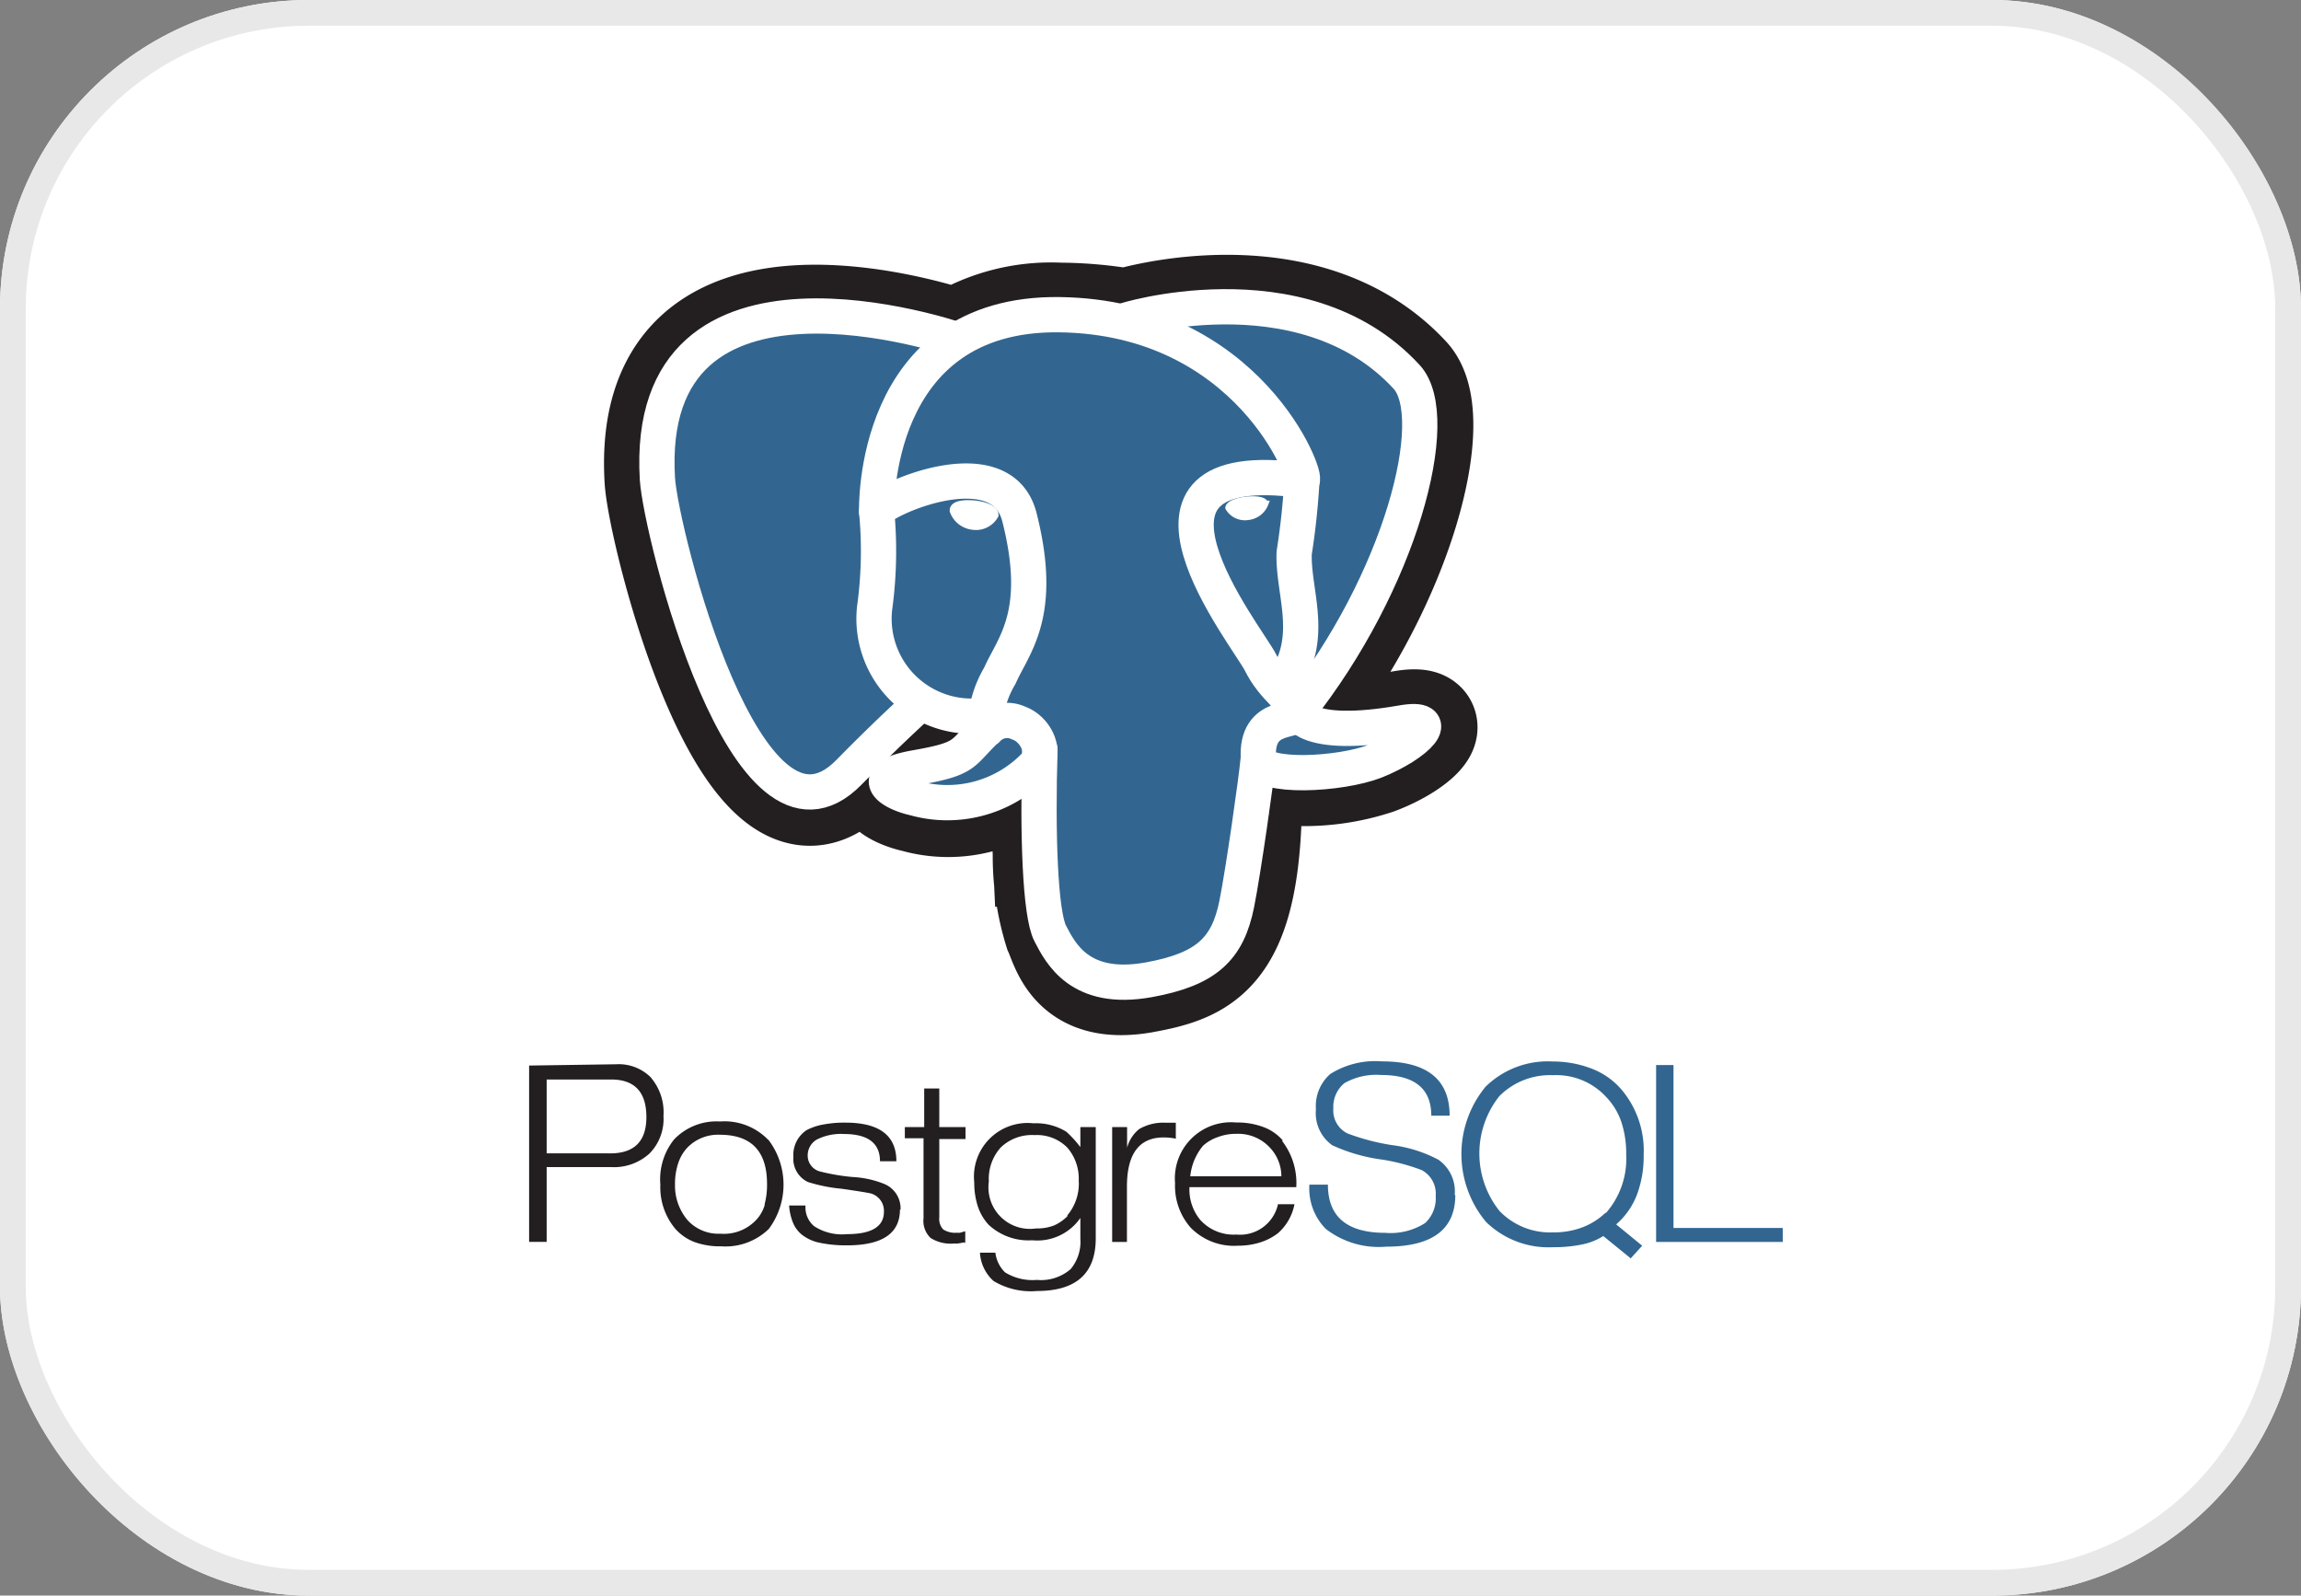
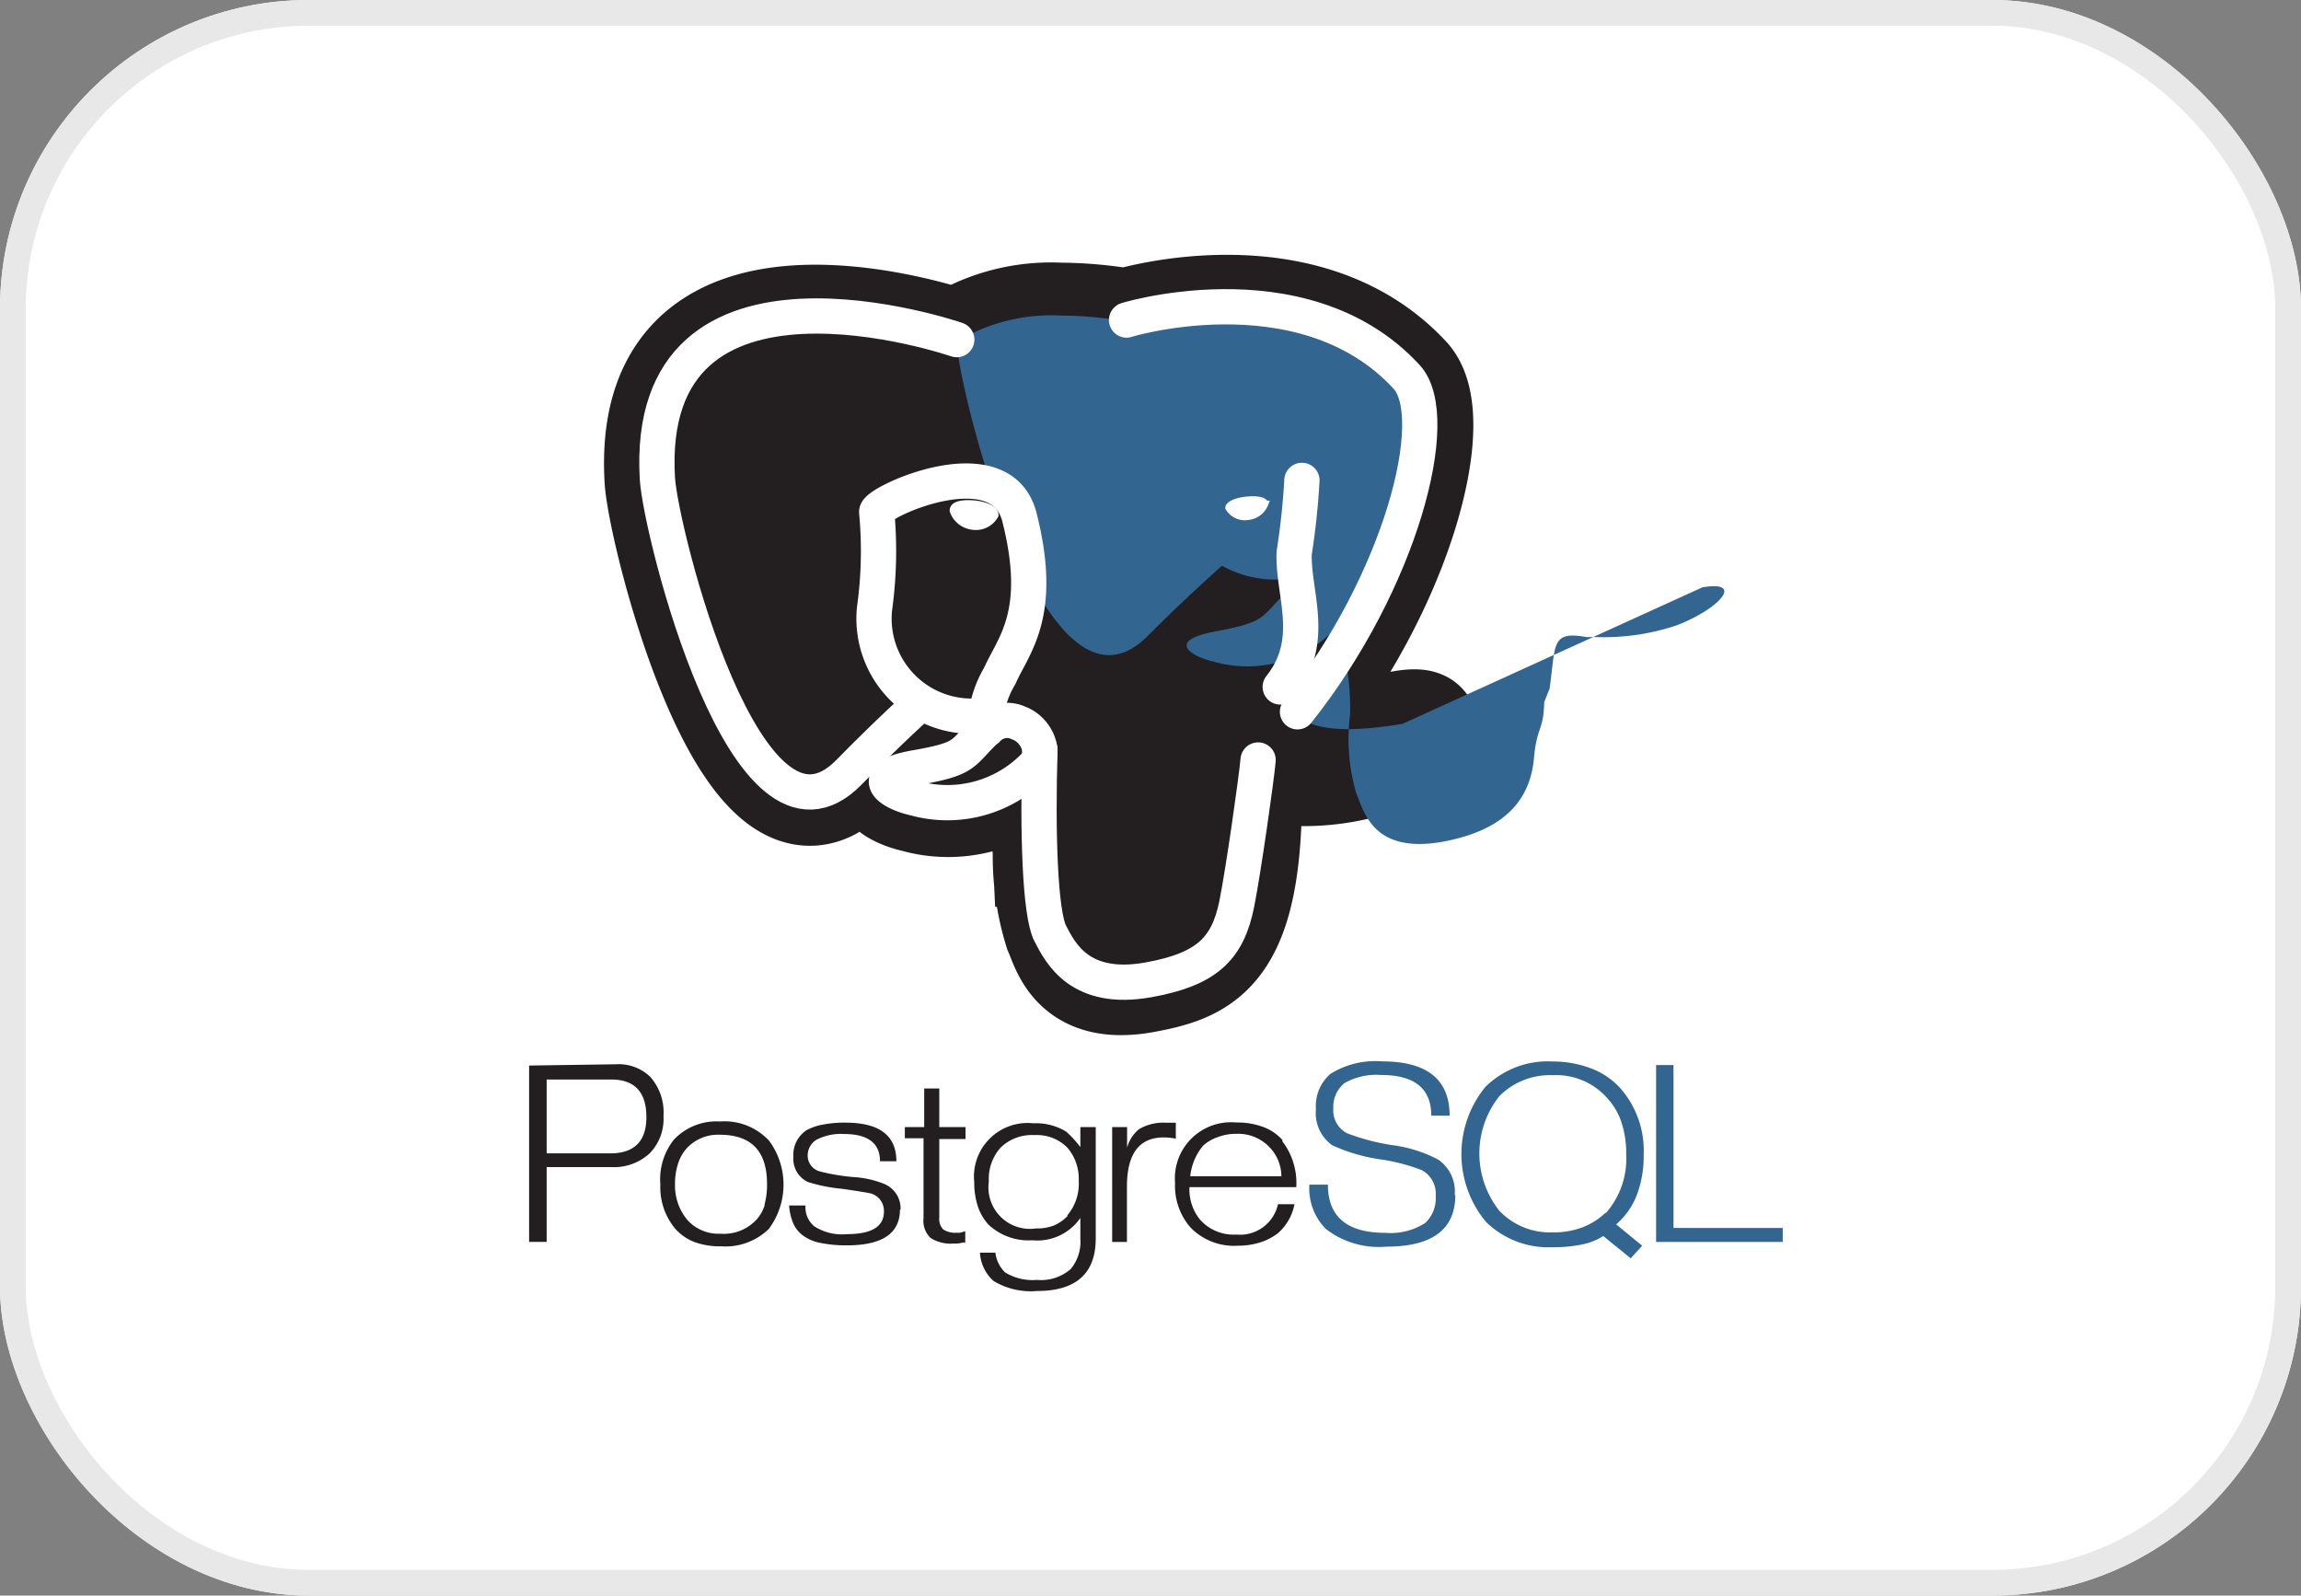
<svg xmlns="http://www.w3.org/2000/svg" id="Group_172615" data-name="Group 172615" width="89.411" height="62" viewBox="0 0 89.411 62">
  <rect x="0" y="0" width="89.411" height="62" fill="#808080" stroke="none" />
  <g id="bg" transform="translate(0)" fill="#fff" stroke="#e8e8e8" stroke-width="1">
    <rect width="89.411" height="62" rx="12" stroke="none" />
    <rect x="0.5" y="0.5" width="88.411" height="61" rx="11.5" fill="none" />
  </g>
  <g id="postgre-sql" transform="translate(20.56 11.923)">
    <g id="Layer_1" data-name="Layer 1" transform="translate(0 0)">
      <path id="Path_86269" data-name="Path 86269" d="M3.047,51.63H.682V48.761H3.187q1.37,0,1.37,1.46T3.047,51.63m1.7-2.932a1.759,1.759,0,0,0-1.358-.529L0,48.219v6.852H.682V52.165H3.187a2.053,2.053,0,0,0,1.492-.529,1.912,1.912,0,0,0,.542-1.46A2.072,2.072,0,0,0,4.743,48.7ZM9.16,53.619a1.453,1.453,0,0,1-.325.586,1.721,1.721,0,0,1-1.4.548,1.625,1.625,0,0,1-1.275-.523,2.078,2.078,0,0,1-.491-1.39,2.55,2.55,0,0,1,.121-.816,1.632,1.632,0,0,1,.344-.6,1.657,1.657,0,0,1,1.275-.516q1.836,0,1.836,1.912a2.9,2.9,0,0,1-.1.81m.121-2.55a2.359,2.359,0,0,0-1.849-.688,2.276,2.276,0,0,0-1.785.7A2.473,2.473,0,0,0,5.1,52.847a2.5,2.5,0,0,0,.586,1.721,1.912,1.912,0,0,0,.759.516,2.926,2.926,0,0,0,1.02.159,2.41,2.41,0,0,0,1.849-.676,2.875,2.875,0,0,0,0-3.442Zm5.144,2.735q0,1.39-2.059,1.39a4.915,4.915,0,0,1-1.058-.1,1.638,1.638,0,0,1-.7-.319,1.179,1.179,0,0,1-.331-.44,2.161,2.161,0,0,1-.159-.688h.637a.956.956,0,0,0,.331.8,1.982,1.982,0,0,0,1.275.312q1.441,0,1.441-.873a.7.7,0,0,0-.484-.7q-.1-.038-1.16-.191a6.24,6.24,0,0,1-1.307-.261.994.994,0,0,1-.567-.982,1.154,1.154,0,0,1,.51-1.033,2.2,2.2,0,0,1,.637-.217,4.335,4.335,0,0,1,.873-.076q1.982,0,1.982,1.5h-.637c0-.7-.465-1.058-1.4-1.058a2.072,2.072,0,0,0-1.058.217.714.714,0,0,0-.351.637.637.637,0,0,0,.472.6,8.077,8.077,0,0,0,1.275.217,3.786,3.786,0,0,1,1.224.268,1.026,1.026,0,0,1,.637,1Zm2.505,1.275-.261.045H16.5a1.46,1.46,0,0,1-.9-.217.918.918,0,0,1-.274-.765V51.043H14.6V50.61h.752v-1.5h.586v1.5h1.02v.465h-1.02v3.047a.593.593,0,0,0,.153.465.848.848,0,0,0,.535.127.389.389,0,0,0,.121,0l.2-.057v.465Zm4.022-1.039a1.67,1.67,0,0,1-.542.382,1.823,1.823,0,0,1-.695.115,1.613,1.613,0,0,1-1.836-1.823,1.823,1.823,0,0,1,.465-1.326,1.747,1.747,0,0,1,1.313-.478,1.657,1.657,0,0,1,1.275.491,1.842,1.842,0,0,1,.44,1.275,1.912,1.912,0,0,1-.453,1.364M22,50.61h-.58v.778a4.252,4.252,0,0,0-.548-.6,2.244,2.244,0,0,0-1.275-.325,2.084,2.084,0,0,0-2.3,2.295,2.958,2.958,0,0,0,.147.956,1.976,1.976,0,0,0,.408.688,2.276,2.276,0,0,0,1.7.606,2.033,2.033,0,0,0,1.868-.867v.8a1.657,1.657,0,0,1-.376,1.186,1.753,1.753,0,0,1-1.313.421,2.027,2.027,0,0,1-1.237-.293,1.275,1.275,0,0,1-.376-.765h-.6a1.6,1.6,0,0,0,.529,1.1,2.8,2.8,0,0,0,1.689.389q2.282,0,2.282-2.046V50.61Zm3.149.453a2.55,2.55,0,0,0-.491-.051q-1.428,0-1.428,1.912v2.148h-.574V50.61h.58v.8h0a1.4,1.4,0,0,1,.465-.72,1.849,1.849,0,0,1,1.039-.249h.389v.6Zm.542,1.46a2.186,2.186,0,0,1,.5-1.192,1.664,1.664,0,0,1,.586-.338,1.976,1.976,0,0,1,.714-.121,1.676,1.676,0,0,1,1.275.516,1.625,1.625,0,0,1,.465,1.135H25.7m3.589-1.39a1.836,1.836,0,0,0-.752-.523,2.875,2.875,0,0,0-1.058-.178A2.18,2.18,0,0,0,25.1,52.79a2.454,2.454,0,0,0,.6,1.721,2.352,2.352,0,0,0,1.836.708,2.836,2.836,0,0,0,.867-.127,2.212,2.212,0,0,0,.7-.363,2,2,0,0,0,.637-1.122H29.1a1.511,1.511,0,0,1-1.619,1.179,1.747,1.747,0,0,1-1.4-.567,1.849,1.849,0,0,1-.421-1.275h4.15a2.664,2.664,0,0,0-.555-1.8Z" transform="translate(0 -18.738)" fill="#231f20" />
      <path id="Path_86270" data-name="Path 86270" d="M53.234,53.182q0,2.008-2.684,2.008A3.359,3.359,0,0,1,48.2,54.5a2.244,2.244,0,0,1-.637-1.721h.72q0,1.874,2.231,1.874a2.486,2.486,0,0,0,1.549-.382,1.313,1.313,0,0,0,.408-1.058,1.033,1.033,0,0,0-.548-1,7.764,7.764,0,0,0-1.492-.4,6.8,6.8,0,0,1-1.976-.561,1.53,1.53,0,0,1-.637-1.4,1.657,1.657,0,0,1,.555-1.37,3.283,3.283,0,0,1,2.014-.491q2.626,0,2.626,2.11H52.3q0-1.581-1.951-1.581a2.492,2.492,0,0,0-1.428.319,1.192,1.192,0,0,0-.427.982.994.994,0,0,0,.548.969,8.625,8.625,0,0,0,1.721.453,5.24,5.24,0,0,1,1.81.567,1.5,1.5,0,0,1,.637,1.377Zm5.845.682a2.684,2.684,0,0,1-.918.58,3.143,3.143,0,0,1-1.135.191,2.722,2.722,0,0,1-2.078-.835,3.582,3.582,0,0,1,0-4.462,2.773,2.773,0,0,1,2.084-.81,2.626,2.626,0,0,1,2.065.848,2.588,2.588,0,0,1,.586.963,3.863,3.863,0,0,1,.191,1.275,3.187,3.187,0,0,1-.8,2.282m.382.453a2.9,2.9,0,0,0,.829-1.16,4.265,4.265,0,0,0,.268-1.574,3.672,3.672,0,0,0-.88-2.55,2.894,2.894,0,0,0-1.135-.79,4.188,4.188,0,0,0-1.523-.28,3.449,3.449,0,0,0-2.607.982,4.116,4.116,0,0,0,.019,5.252,3.474,3.474,0,0,0,2.613.982,5.317,5.317,0,0,0,1.128-.108,2.454,2.454,0,0,0,.816-.325l1.065.867.446-.491-1.026-.841Zm6.483.657H61.036V48.134h.676v6.33h4.245v.542Z" transform="translate(-17.244 -18.672)" fill="#326690" />
      <path id="Path_86271" data-name="Path 86271" d="M30.782,21.621c.217-1.511.153-1.734,1.479-1.485H32.6a8.924,8.924,0,0,0,3.143-.446c1.689-.637,2.69-1.772,1.026-1.485-3.825.637-4.06-.427-4.06-.427C36.717,12.729,38.393,6.3,36.946,4.761,32.988.5,26.167,2.53,26.04,2.581H26a15.891,15.891,0,0,0-2.55-.223,7.069,7.069,0,0,0-4.016,1.02S7.242-.881,7.809,8.732c.115,2.046,3.461,15.471,7.439,11.416,1.472-1.479,2.875-2.715,2.875-2.715a4.207,4.207,0,0,0,2.41.523l.07-.051a1.874,1.874,0,0,0,0,.58c-1,.95-.7,1.122-2.728,1.5s-.854,1.007-.057,1.179a4.723,4.723,0,0,0,4.7-1.275l-.057.2c.4.274.376,1.963.433,3.187a9.8,9.8,0,0,0,.44,3c.287.637.637,2.371,3.327,1.912,2.25-.408,3.971-.994,4.131-6.47" transform="translate(-2.824 -2.02)" fill="#231f20" stroke="#231f20" stroke-width="4.11" />
-       <path id="Path_86272" data-name="Path 86272" d="M36.761,18.225c-3.825.637-4.06-.427-4.06-.427C36.71,12.749,38.387,6.324,36.94,4.781,32.994.5,26.167,2.531,26.04,2.582H26a15.891,15.891,0,0,0-2.55-.223,7.069,7.069,0,0,0-4.016,1.02S7.242-.879,7.809,8.733c.115,2.046,3.455,15.471,7.439,11.416,1.472-1.479,2.875-2.715,2.875-2.715a4.207,4.207,0,0,0,2.41.523l.07-.051a1.912,1.912,0,0,0,0,.58c-1,.95-.7,1.122-2.728,1.5s-.854,1.007-.057,1.179a4.723,4.723,0,0,0,4.7-1.275l-.057.2c.4.274.682,1.772.637,3.136a7.505,7.505,0,0,0,.236,3.028c.312.733.637,2.371,3.327,1.912,2.25-.408,3.417-1.466,3.582-3.238.115-1.275.376-1.071.4-2.193l.21-.529c.242-1.7.038-2.25,1.428-2h.338a8.924,8.924,0,0,0,3.143-.446c1.689-.637,2.69-1.772,1.026-1.485Z" transform="translate(-2.824 -2.021)" fill="#326690" />
+       <path id="Path_86272" data-name="Path 86272" d="M36.761,18.225c-3.825.637-4.06-.427-4.06-.427C36.71,12.749,38.387,6.324,36.94,4.781,32.994.5,26.167,2.531,26.04,2.582H26a15.891,15.891,0,0,0-2.55-.223,7.069,7.069,0,0,0-4.016,1.02c.115,2.046,3.455,15.471,7.439,11.416,1.472-1.479,2.875-2.715,2.875-2.715a4.207,4.207,0,0,0,2.41.523l.07-.051a1.912,1.912,0,0,0,0,.58c-1,.95-.7,1.122-2.728,1.5s-.854,1.007-.057,1.179a4.723,4.723,0,0,0,4.7-1.275l-.057.2c.4.274.682,1.772.637,3.136a7.505,7.505,0,0,0,.236,3.028c.312.733.637,2.371,3.327,1.912,2.25-.408,3.417-1.466,3.582-3.238.115-1.275.376-1.071.4-2.193l.21-.529c.242-1.7.038-2.25,1.428-2h.338a8.924,8.924,0,0,0,3.143-.446c1.689-.637,2.69-1.772,1.026-1.485Z" transform="translate(-2.824 -2.021)" fill="#326690" />
      <path id="Path_86273" data-name="Path 86273" d="M22.674,19.211c-.1,3.187,0,6.374.4,7.139s1.147,2.282,3.825,1.8c2.25-.408,3.072-1.2,3.423-2.951.255-1.275.765-4.857.829-5.59M19.442,3.275S7.235-.938,7.809,8.681c.127,2.046,3.455,15.471,7.439,11.41,1.453-1.485,2.766-2.677,2.766-2.677m8.025-14.9c-.421.121,6.789-2.231,10.881,2.206,1.447,1.568-.229,7.974-4.239,13.016" transform="translate(-2.824 -2.001)" fill="none" stroke="#fff" stroke-linecap="round" stroke-linejoin="round" stroke-width="1.37" />
-       <path id="Path_86274" data-name="Path 86274" d="M37.533,17.912s.255,1.09,4.06.427c1.664-.293.637.816-1.026,1.485-1.383.542-4.462.682-4.545-.07-.134-1.912,1.632-1.351,1.511-1.842s-.905-.867-1.428-1.912-6.253-8.153,1.606-7.082C38,8.867,35.659,2.581,28.3,2.479s-7.114,7.649-7.114,7.649" transform="translate(-7.682 -2.174)" fill="none" stroke="#fff" stroke-linecap="round" stroke-linejoin="bevel" stroke-width="1.37" />
      <path id="Path_86275" data-name="Path 86275" d="M25.688,27.548c-1.026.969-.727,1.141-2.773,1.5s-.854,1.007-.057,1.179a4.723,4.723,0,0,0,4.7-1.275c.459-.542,0-1.415-.637-1.638a1.045,1.045,0,0,0-1.237.255Z" transform="translate(-7.897 -11.141)" fill="none" stroke="#fff" stroke-linejoin="round" stroke-width="1.37" />
      <path id="Path_86276" data-name="Path 86276" d="M25.33,22.238a4.022,4.022,0,0,1,.567-2.046c.523-1.192,1.727-2.384.765-6.17-.72-2.817-5.546-.586-5.546-.2a16.216,16.216,0,0,1-.083,3.748A3.789,3.789,0,0,0,25.3,21.722" transform="translate(-7.61 -5.85)" fill="none" stroke="#fff" stroke-linecap="round" stroke-linejoin="round" stroke-width="1.37" />
      <path id="Path_86277" data-name="Path 86277" d="M26,14.314a.816.816,0,0,0,.676.523.752.752,0,0,0,.759-.357c0-.127-.28-.274-.676-.319S26,14.167,26,14.314Z" transform="translate(-9.427 -6.404)" fill="#fff" stroke="#fff" stroke-width="0.46" />
      <path id="Path_86278" data-name="Path 86278" d="M44.067,13.9a.816.816,0,0,1-.676.523.752.752,0,0,1-.771-.357c0-.134.28-.274.676-.319s.733,0,.759.153Z" transform="translate(-15.452 -6.255)" fill="#fff" stroke="#fff" stroke-width="0.23" />
      <path id="Path_86279" data-name="Path 86279" d="M46.631,12.58a28.151,28.151,0,0,1-.3,2.811c-.064,1.587.892,3.4-.542,5.214" transform="translate(-16.602 -5.836)" fill="none" stroke="#fff" stroke-linecap="round" stroke-linejoin="round" stroke-width="1.37" />
    </g>
  </g>
</svg>